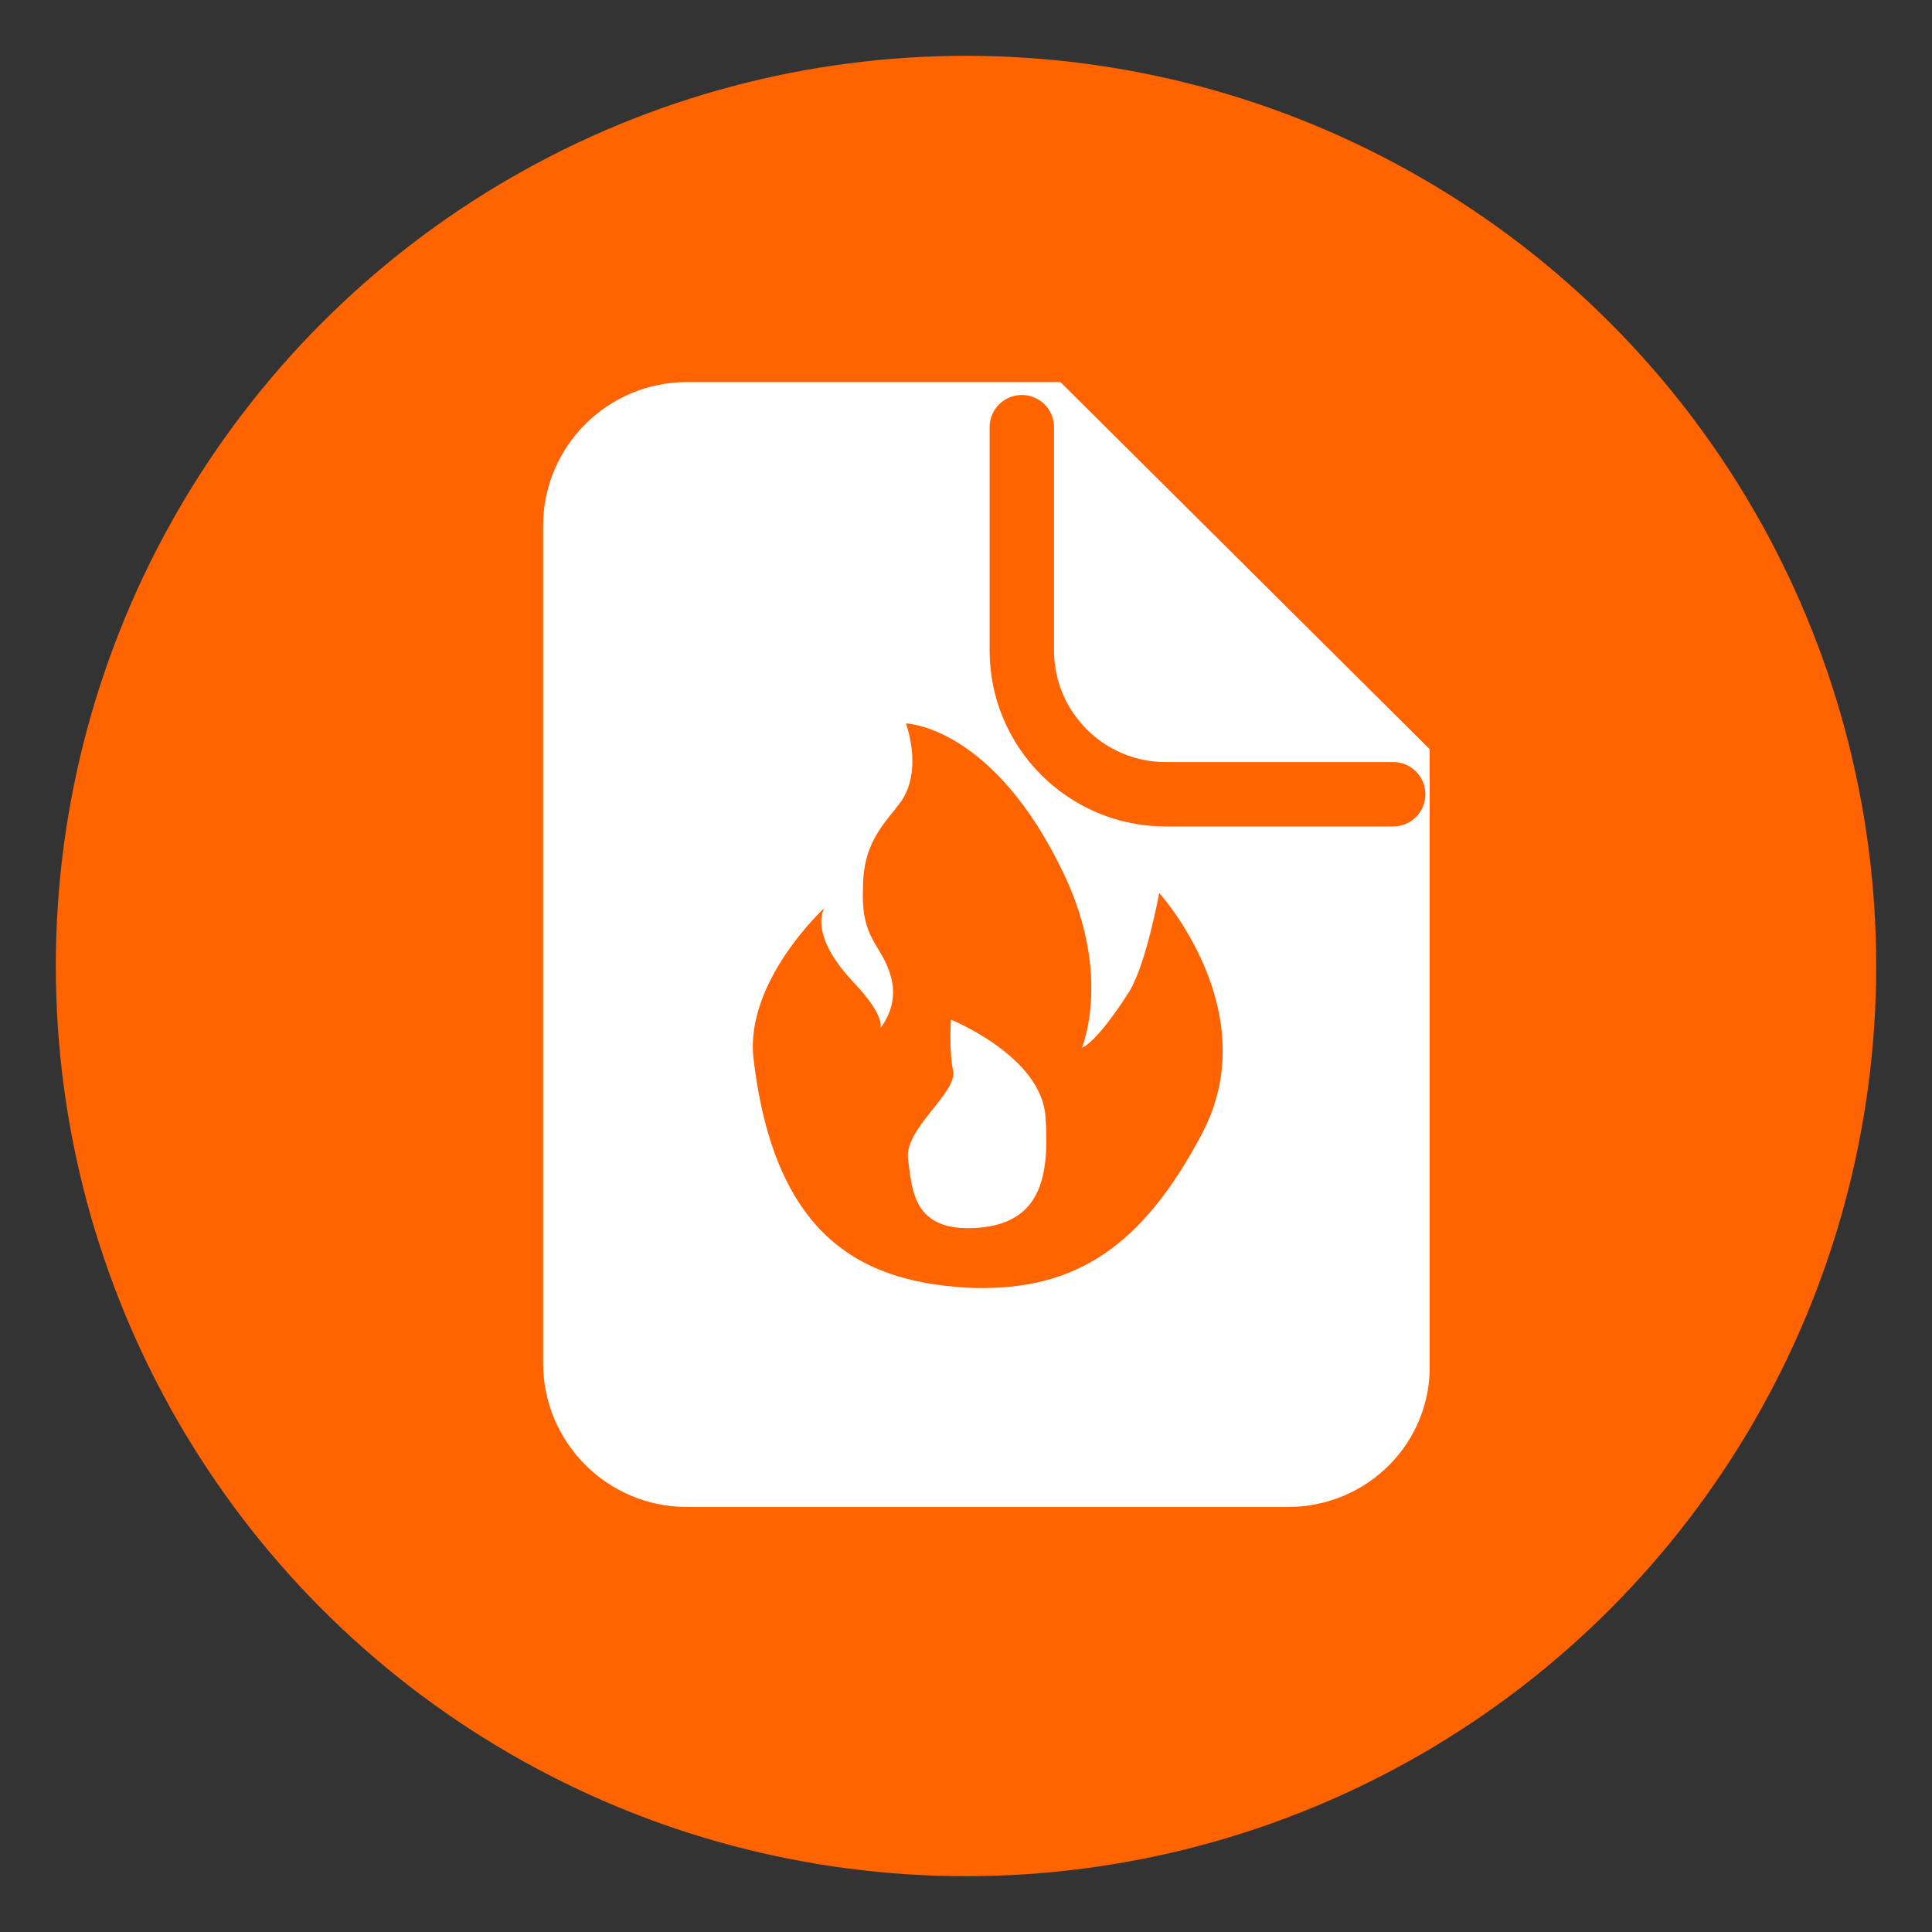
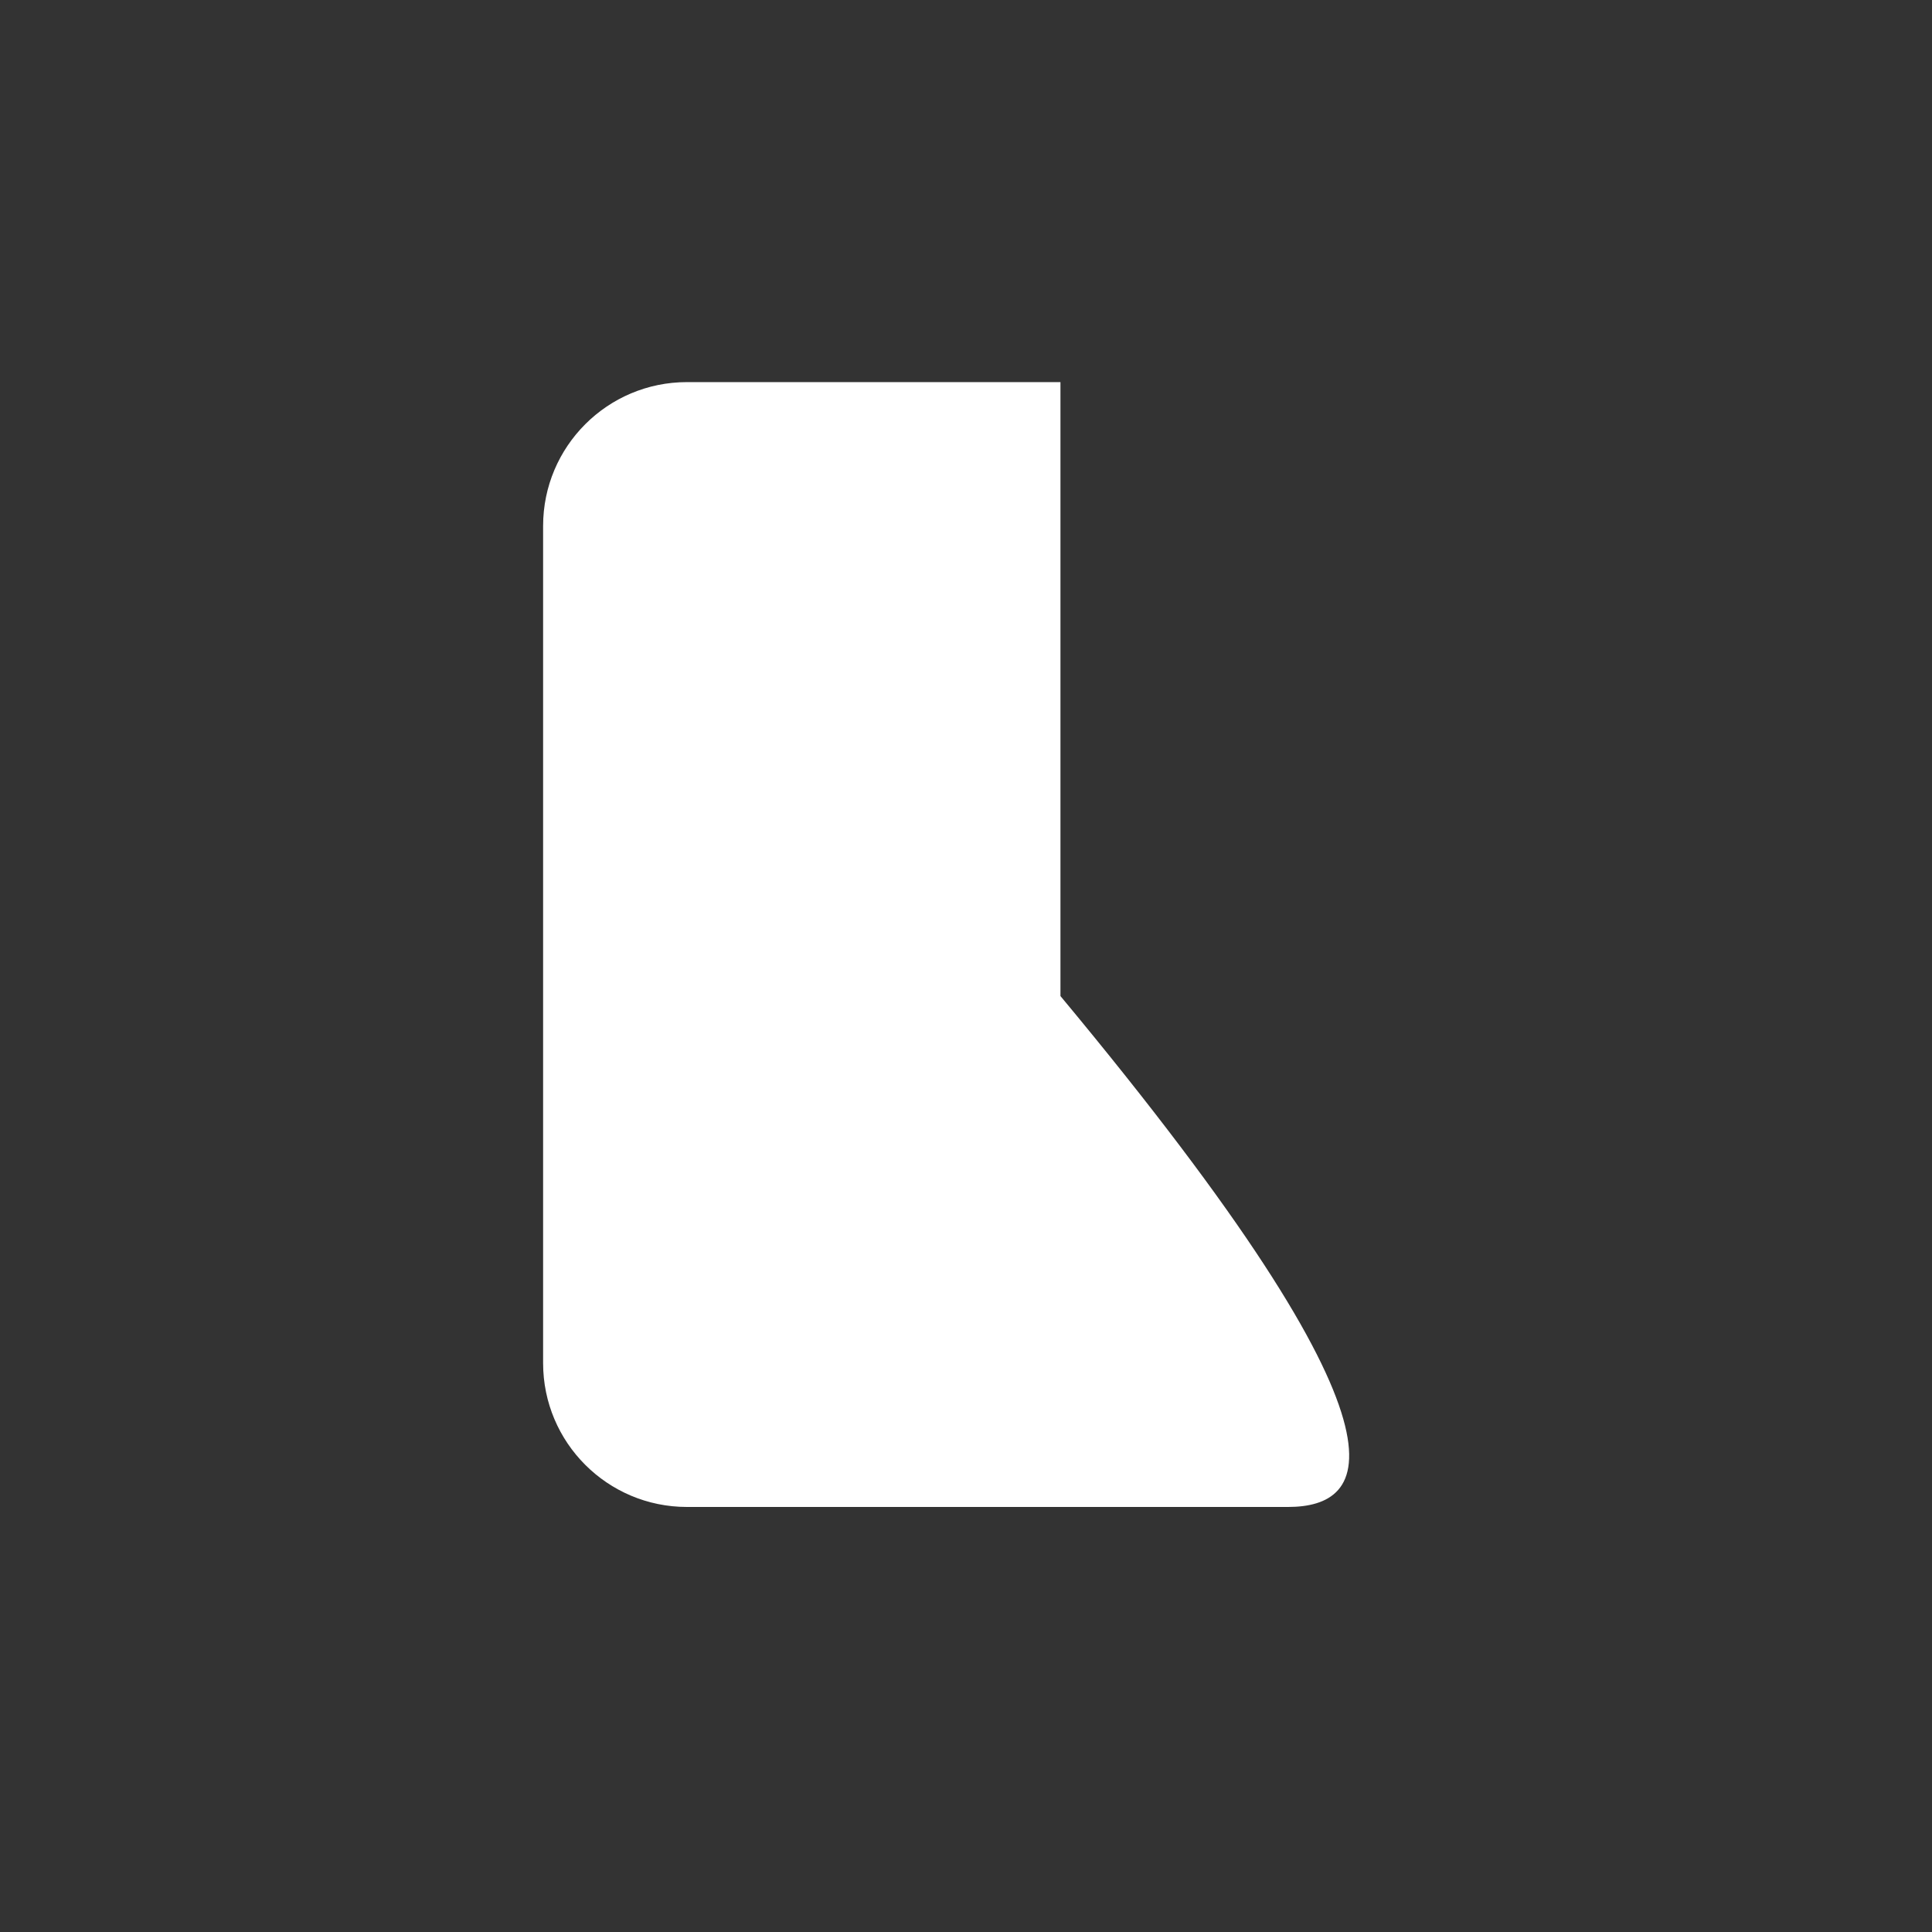
<svg xmlns="http://www.w3.org/2000/svg" version="1.1" id="Layer_1" x="0px" y="0px" viewBox="0 0 90 90" style="enable-background:new 0 0 90 90;" xml:space="preserve">
  <rect x="0" y="0" width="90" height="90" fill="#333333" stroke="none" />
  <style type="text/css">
	.st0{fill:#FF6400;}
	.st1{fill:#FFFFFF;}
	.st2{fill:none;stroke:#FF6400;stroke-width:3;stroke-linecap:round;stroke-linejoin:round;stroke-miterlimit:10;}
</style>
  <g>
    <circle class="st0" cx="1498" cy="1191.6" r="42.4" />
    <g>
      <path class="st1" d="M1512.9,1216.8H1485c-3.7,0-6.7-3-6.7-6.7v-39c0-3.7,3-6.7,6.7-6.7h17.4l17.2,17.1v28.6    C1519.6,1213.8,1516.6,1216.8,1512.9,1216.8z" />
      <path class="st2" d="M1517.8,1183.6h-10.5c-3.7,0-6.7-3-6.7-6.7v-10.4" />
      <g>
        <path class="st0" d="M1502.6,1187.4c2.2,4.7,0.8,8,0.8,8s0.6-0.1,2.2-2.6c0.8-1.3,1.4-4.6,1.4-4.6s4.9,5.5,1.9,11.2     c-2.8,5.3-5.9,7.3-10.6,7.2c-5.1-0.2-9.3-2.2-10.3-10.7c-0.4-3.6,3.3-7,3.3-7s-0.8,1.2,1.4,3.5c1.5,1.6,1.2,2.1,1.2,2.1     s0.9-1,0.5-2.4c-0.4-1.5-1.4-1.7-1.3-4.1c0-2.2,1-3,1.8-4.1c1-1.5,0.2-3.6,0.2-3.6S1499.3,1180.4,1502.6,1187.4z" />
-         <path class="st1" d="M1497.3,1194.1c0,0,4.2,1.7,4.4,4.5c0.2,2.8-0.2,5-3.2,5.2c-3,0.2-3-1.8-3.2-3.2s2.3-3.1,2.1-4.1     C1497.3,1195.5,1497.3,1194.1,1497.3,1194.1z" />
      </g>
    </g>
  </g>
  <g>
-     <circle class="st0" cx="45" cy="45" r="42.4" />
    <g>
-       <path class="st1" d="M60,70.2H32c-3.7,0-6.7-3-6.7-6.7v-39c0-3.7,3-6.7,6.7-6.7h17.4l17.2,17.1v28.6C66.7,67.2,63.7,70.2,60,70.2z    " />
-       <path class="st2" d="M64.9,37H54.3c-3.7,0-6.7-3-6.7-6.7V19.9" />
+       <path class="st1" d="M60,70.2H32c-3.7,0-6.7-3-6.7-6.7v-39c0-3.7,3-6.7,6.7-6.7h17.4v28.6C66.7,67.2,63.7,70.2,60,70.2z    " />
      <g>
-         <path class="st0" d="M49.6,40.8c2.2,4.7,0.8,8,0.8,8s0.6-0.1,2.2-2.6c0.8-1.3,1.4-4.6,1.4-4.6S59,47.1,56,52.8     c-2.8,5.3-5.9,7.3-10.6,7.2c-5.1-0.2-9.3-2.2-10.3-10.7c-0.4-3.6,3.3-7,3.3-7s-0.8,1.2,1.4,3.5c1.5,1.6,1.2,2.1,1.2,2.1     s0.9-1,0.5-2.4c-0.4-1.5-1.4-1.7-1.3-4.1c0-2.2,1-3,1.8-4.1c1-1.5,0.2-3.6,0.2-3.6S46.3,33.8,49.6,40.8z" />
        <path class="st1" d="M44.3,47.5c0,0,4.2,1.7,4.4,4.5c0.2,2.8-0.2,5-3.2,5.2s-3-1.8-3.2-3.2s2.3-3.1,2.1-4.1S44.3,47.5,44.3,47.5z     " />
      </g>
    </g>
  </g>
</svg>